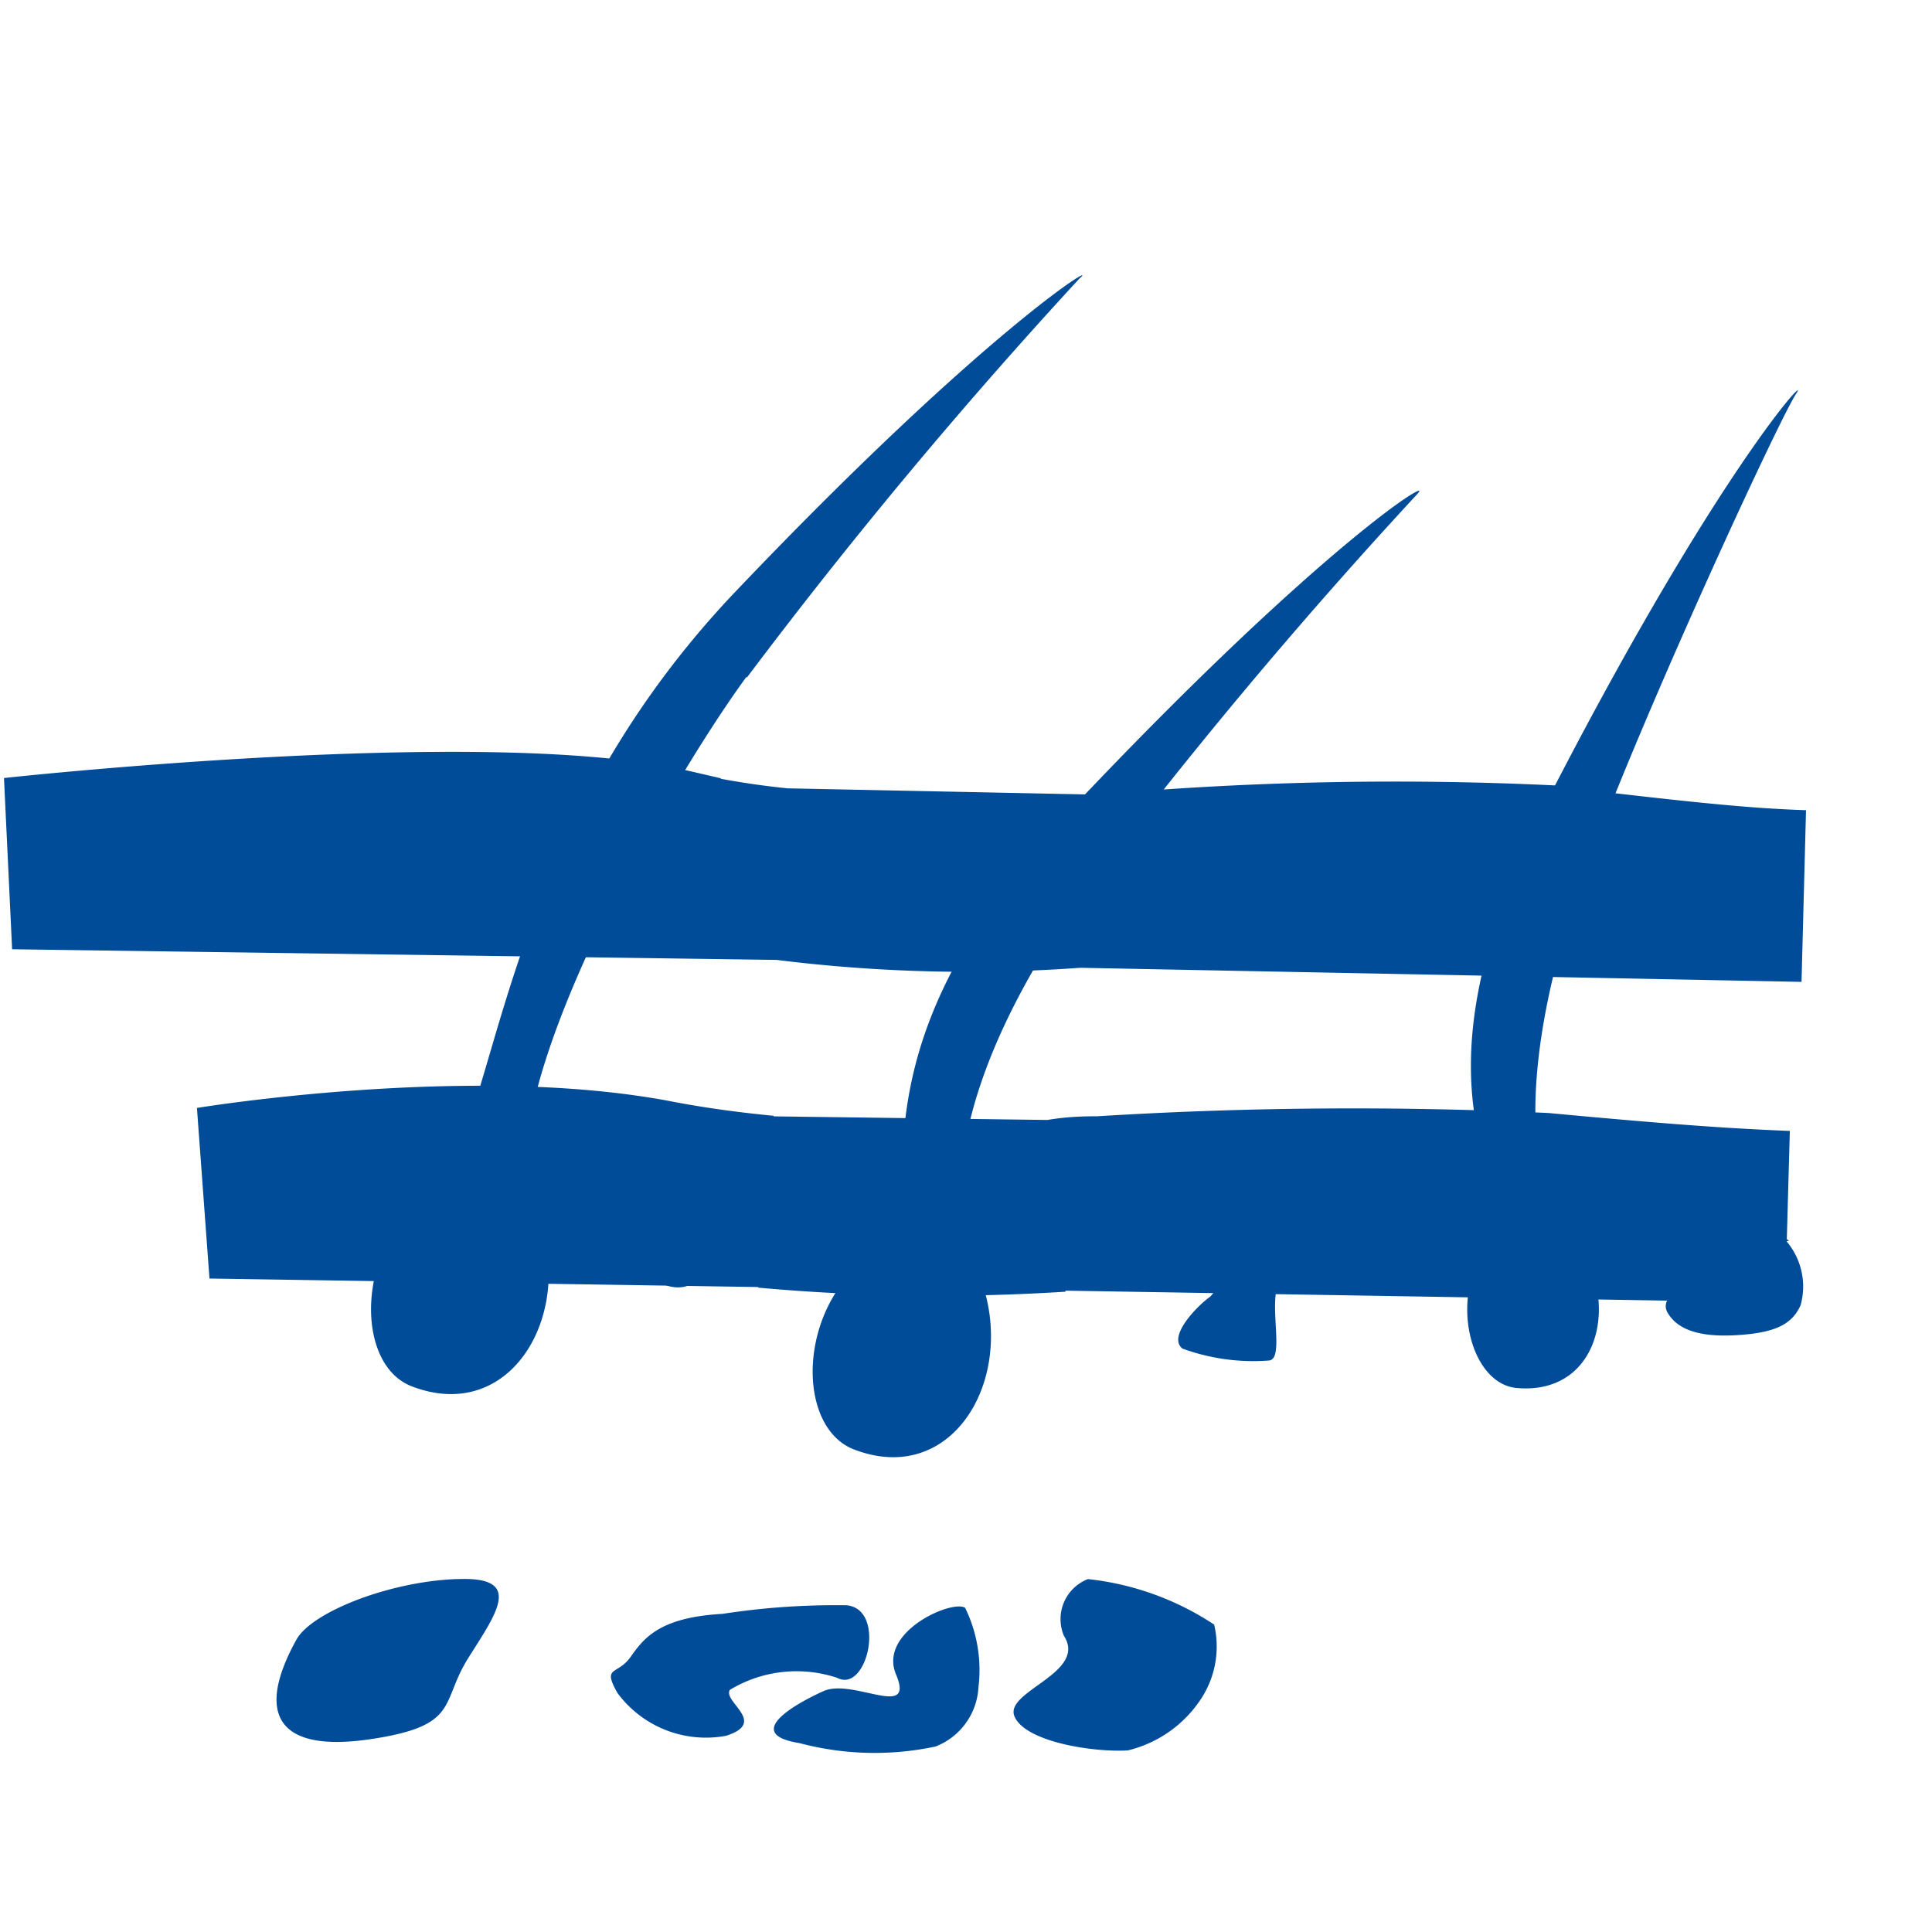
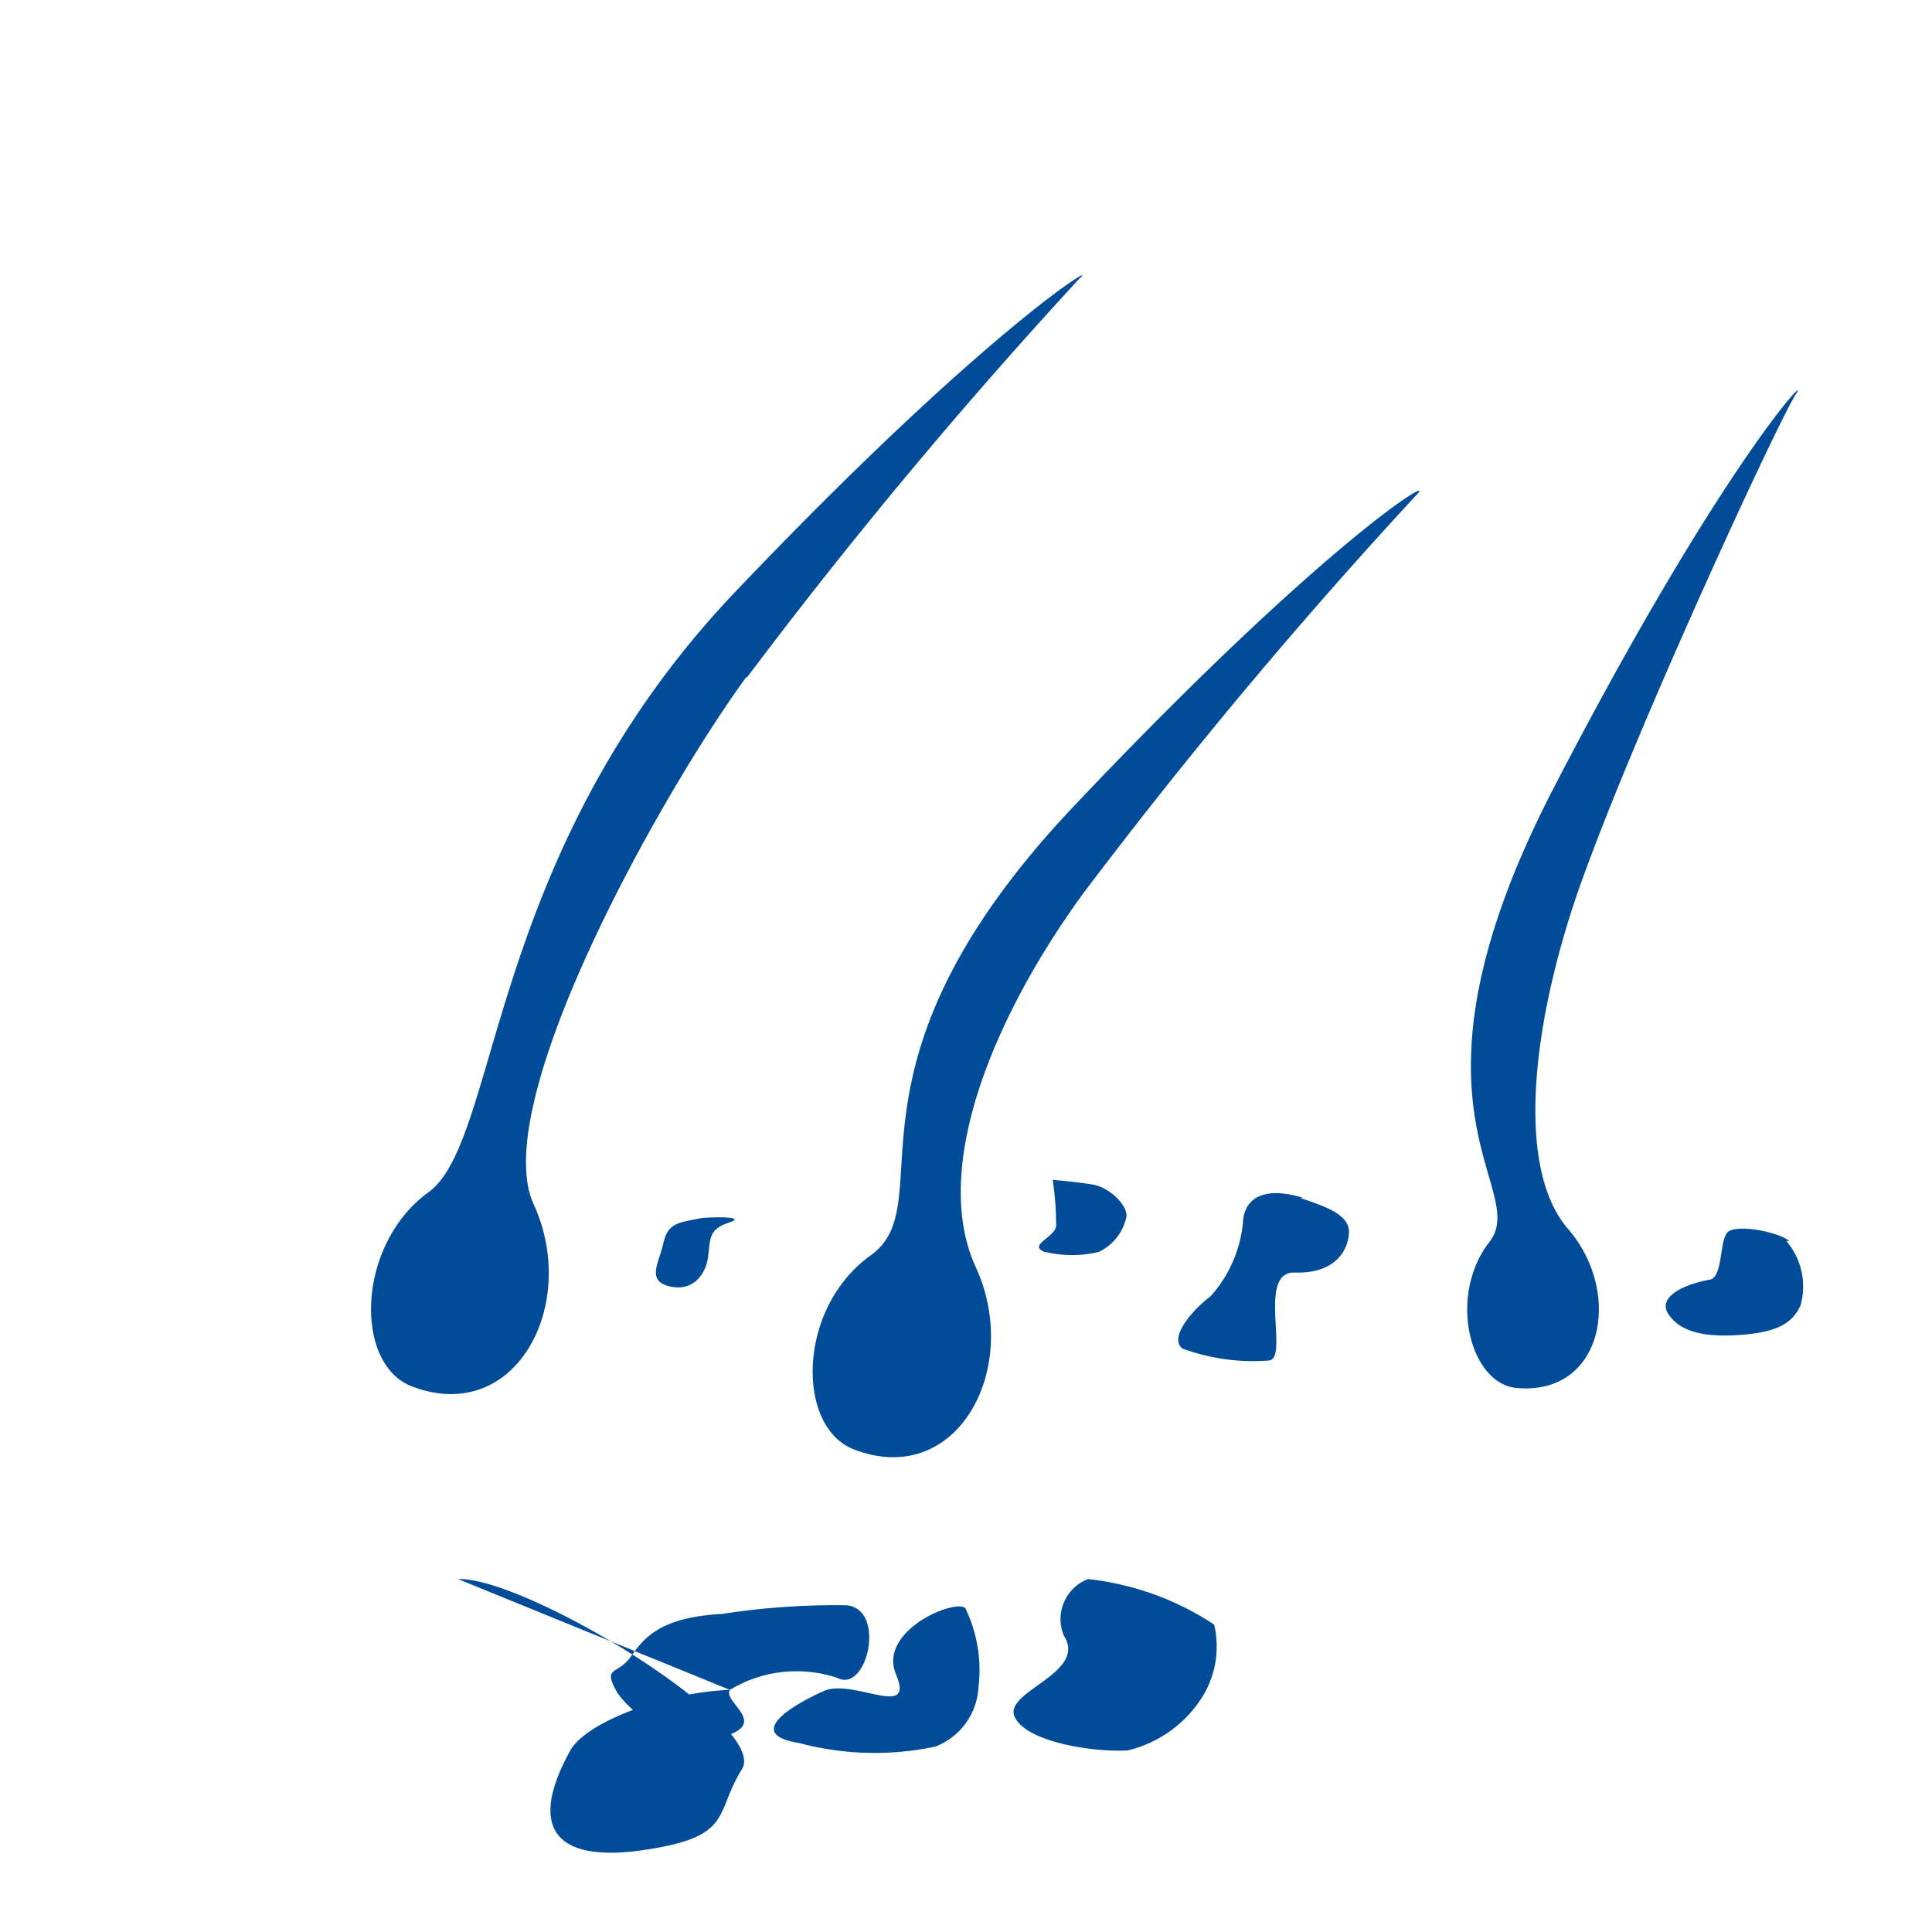
<svg xmlns="http://www.w3.org/2000/svg" width="45" height="45" viewBox="0 0 45 45">
  <title>picti-range-dermatology</title>
  <g id="Calque_2" data-name="Calque 2">
    <g id="Calque_1-2" data-name="Calque 1">
-       <path d="M16.35,28.37c-.56.11-.79.11-.9.59s-.39.87.14,1,.84-.25.9-.67,0-.65.48-.81S16.54,28.35,16.35,28.37Zm8,.79a2.65,2.65,0,0,0,1.24,0,1.16,1.16,0,0,0,.65-.84c0-.28-.42-.67-.79-.73s-.93-.11-.93-.11a7.35,7.35,0,0,1,.08,1.07C24.58,28.82,23.93,29,24.33,29.16Zm6-1.26c-.9-.28-1.38,0-1.4.59a3,3,0,0,1-.76,1.71c-.31.22-1,.93-.65,1.21a4.79,4.79,0,0,0,2,.28c.51,0-.28-2.08.62-2.05s1.24-.48,1.26-.93S30.76,28.07,30.28,27.9Zm11.32,1c-.28-.22-1.24-.39-1.43-.2s-.11,1-.39,1.1c-.76.14-1.21.45-1,.79s.65.56,1.57.51,1.32-.25,1.52-.7A1.63,1.63,0,0,0,41.61,28.91ZM25.34,36.78a1,1,0,0,0-.56,1.32c.56.87-1.4,1.29-1.15,1.88s1.83.84,2.64.79A2.83,2.83,0,0,0,28,39.53a2.22,2.22,0,0,0,.28-1.69A6.6,6.6,0,0,0,25.34,36.78ZM20.87,39c.45,1.07-1,.08-1.69.39s-1.88,1-.56,1.21a6.82,6.82,0,0,0,3.17.08,1.57,1.57,0,0,0,1-1.38,3.3,3.3,0,0,0-.31-1.85C22.19,37.25,20.45,38,20.87,39ZM17,39.36a3,3,0,0,1,2.5-.28c.7.37,1.15-1.6.22-1.69a17.21,17.21,0,0,0-2.89.2c-1.46.08-1.83.56-2.14,1s-.67.2-.31.84a2.56,2.56,0,0,0,2.53,1C17.89,40.12,16.83,39.64,17,39.36Zm-6.38-2.58c-1.55.06-3.34.76-3.71,1.4-1,1.8-.39,2.64,1.71,2.33s1.63-.84,2.28-1.88S12.22,36.72,10.67,36.78ZM36.94,20.25c1.35-3.68,4.5-10.48,4.89-11.07s-1.77,1.69-5.65,9.19-.51,9.3-1.49,10.56-.45,3.32.65,3.4c2,.17,2.47-2.22,1.18-3.71S35.73,23.49,36.94,20.25ZM25,18.79c-5.79,6.13-3,9.22-4.72,10.45s-1.74,4-.39,4.52c2.42.93,3.91-1.91,2.84-4.24s.45-5.9,2.5-8.71A120.68,120.68,0,0,1,33,11.52C33.51,11,30.79,12.67,25,18.79Zm-7.61-3a120.68,120.68,0,0,1,7.75-9.3c.56-.48-2.16,1.15-8,7.28s-5.48,12.78-7.16,14-1.74,4-.39,4.52c2.42.93,3.91-1.91,2.84-4.24S15.36,18.54,17.39,15.76Z" style="fill:#004c99" />
-       <path d="M24.69,28.09,17.84,28A44.61,44.61,0,0,0,24.69,28.09ZM4.91,27.78l12.92.2c-.84-.08-1.74-.2-2.61-.37C10.9,26.8,4.91,27.78,4.91,27.78ZM25.62,28c-.25,0-.56,0-.9.06l16.89.28c-1.52-.06-3-.17-5.68-.42A94.71,94.71,0,0,0,25.62,28Zm-10-8.09c-4.33-1-10.31.2-10.31.2l12.92.25C17.39,20.28,16.52,20.14,15.65,19.95Zm20.68.39A76.45,76.45,0,0,0,26,20.48c-.25,0-.56,0-.9.06L42,20.87C40.48,20.82,39,20.65,36.32,20.34Zm-11.21.2-6.86-.14A34.07,34.07,0,0,0,25.11,20.54Z" style="fill:#004c99" />
-       <path d="M24.69,28.09,17.84,28A44.61,44.61,0,0,0,24.69,28.09ZM4.91,27.78l12.92.2c-.84-.08-1.74-.2-2.61-.37C10.9,26.8,4.91,27.78,4.91,27.78ZM25.62,28c-.25,0-.56,0-.9.06l16.89.28c-1.52-.06-3-.17-5.68-.42A94.71,94.71,0,0,0,25.62,28Zm-10-8.09c-4.33-1-15.31.2-15.31.2l17.92.25C17.39,20.28,16.52,20.14,15.65,19.95Zm20.68.39A76.45,76.45,0,0,0,26,20.48c-.25,0-.56,0-.9.06L42,20.87C40.48,20.82,39,20.65,36.32,20.34Zm-11.21.2-6.86-.14A34.07,34.07,0,0,0,25.11,20.54Z" style="fill:none;stroke:#004c99;stroke-miterlimit:10;stroke-width:4px" />
-       <rect width="45" height="45" style="fill:none" />
+       <path d="M16.35,28.37c-.56.11-.79.11-.9.59s-.39.87.14,1,.84-.25.9-.67,0-.65.48-.81S16.54,28.35,16.35,28.37Zm8,.79a2.65,2.65,0,0,0,1.24,0,1.16,1.16,0,0,0,.65-.84c0-.28-.42-.67-.79-.73s-.93-.11-.93-.11a7.35,7.35,0,0,1,.08,1.07C24.58,28.82,23.93,29,24.33,29.16Zm6-1.26c-.9-.28-1.38,0-1.4.59a3,3,0,0,1-.76,1.71c-.31.22-1,.93-.65,1.21a4.79,4.79,0,0,0,2,.28c.51,0-.28-2.08.62-2.05s1.24-.48,1.26-.93S30.76,28.07,30.28,27.9Zm11.32,1c-.28-.22-1.24-.39-1.43-.2s-.11,1-.39,1.1c-.76.14-1.21.45-1,.79s.65.56,1.57.51,1.32-.25,1.52-.7A1.63,1.63,0,0,0,41.61,28.91ZM25.34,36.78a1,1,0,0,0-.56,1.32c.56.87-1.4,1.29-1.15,1.88s1.83.84,2.64.79A2.83,2.83,0,0,0,28,39.53a2.22,2.22,0,0,0,.28-1.69A6.6,6.6,0,0,0,25.34,36.78ZM20.87,39c.45,1.07-1,.08-1.69.39s-1.88,1-.56,1.21a6.82,6.82,0,0,0,3.17.08,1.57,1.57,0,0,0,1-1.38,3.3,3.3,0,0,0-.31-1.85C22.19,37.25,20.45,38,20.87,39ZM17,39.36a3,3,0,0,1,2.5-.28c.7.37,1.15-1.6.22-1.69a17.21,17.21,0,0,0-2.89.2c-1.46.08-1.83.56-2.14,1s-.67.2-.31.84a2.56,2.56,0,0,0,2.53,1C17.89,40.12,16.83,39.64,17,39.36Zc-1.55.06-3.34.76-3.71,1.4-1,1.8-.39,2.64,1.71,2.33s1.63-.84,2.28-1.88S12.22,36.72,10.67,36.78ZM36.94,20.25c1.35-3.68,4.5-10.48,4.89-11.07s-1.77,1.69-5.65,9.19-.51,9.3-1.49,10.56-.45,3.32.65,3.4c2,.17,2.47-2.22,1.18-3.71S35.73,23.49,36.94,20.25ZM25,18.79c-5.79,6.13-3,9.22-4.72,10.45s-1.74,4-.39,4.52c2.42.93,3.91-1.91,2.84-4.24s.45-5.9,2.5-8.71A120.68,120.68,0,0,1,33,11.52C33.51,11,30.79,12.67,25,18.79Zm-7.61-3a120.68,120.68,0,0,1,7.75-9.3c.56-.48-2.16,1.15-8,7.28s-5.48,12.78-7.16,14-1.74,4-.39,4.52c2.42.93,3.91-1.91,2.84-4.24S15.36,18.54,17.39,15.76Z" style="fill:#004c99" />
    </g>
  </g>
</svg>